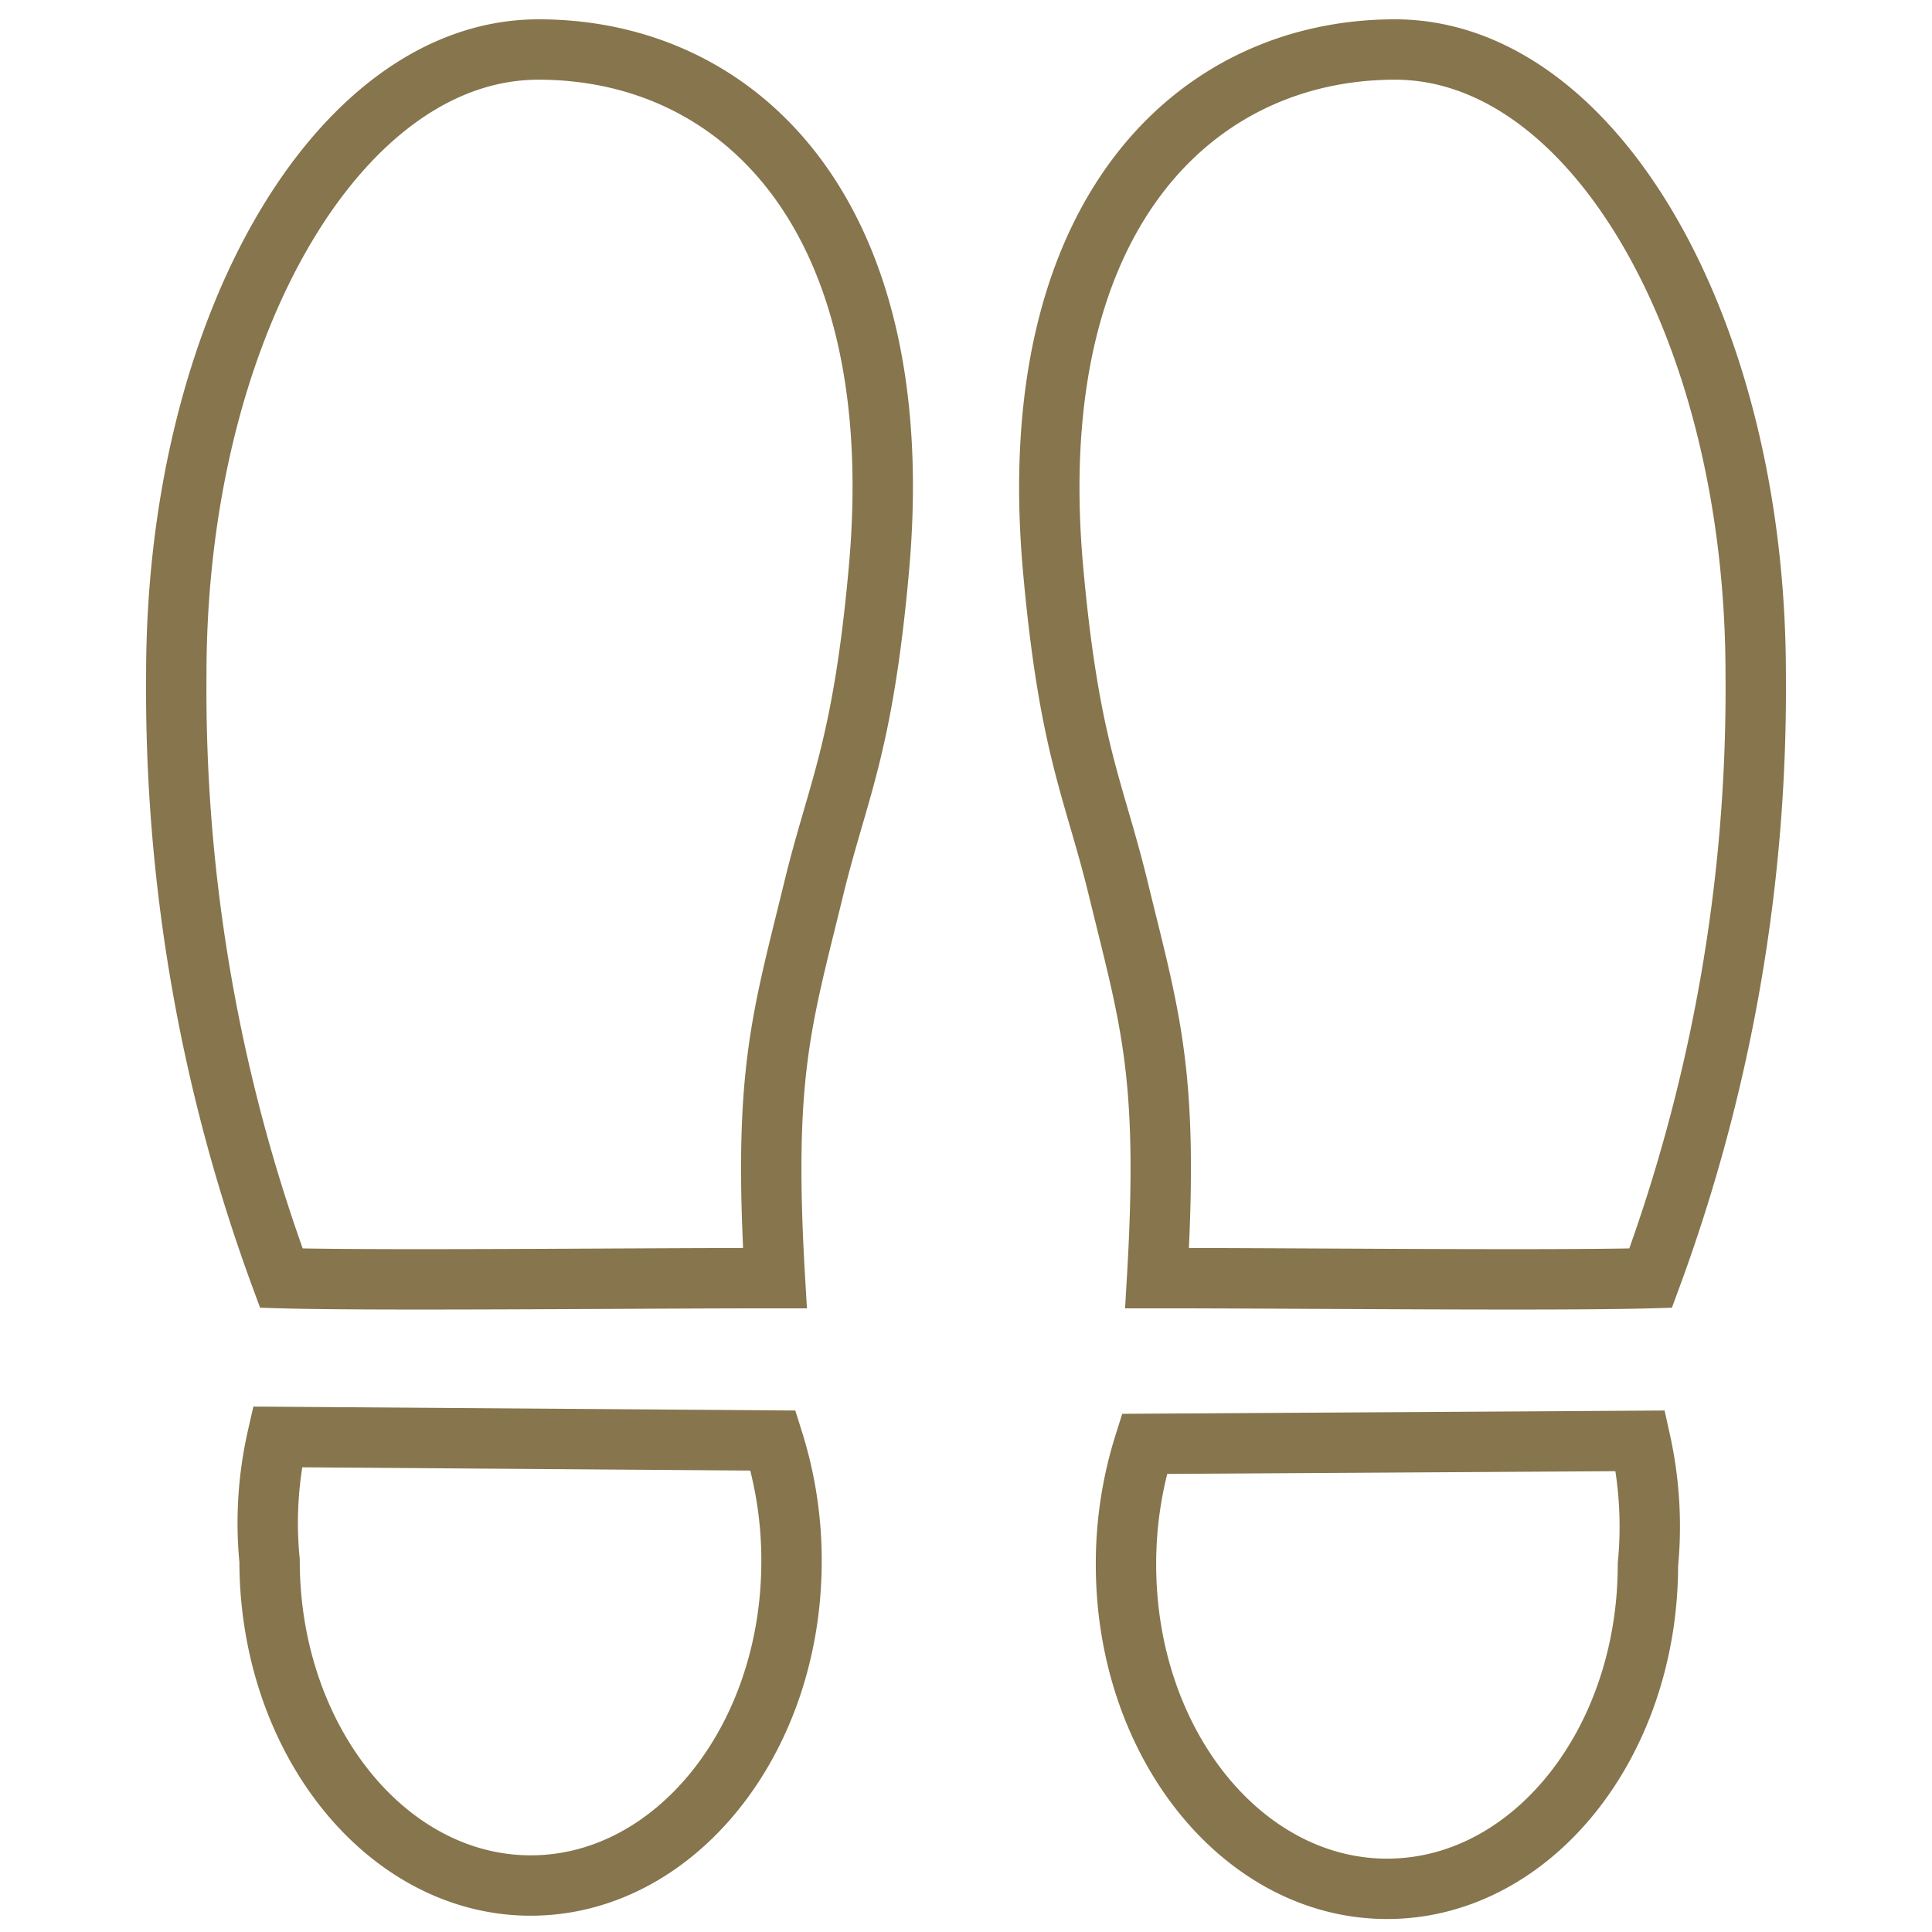
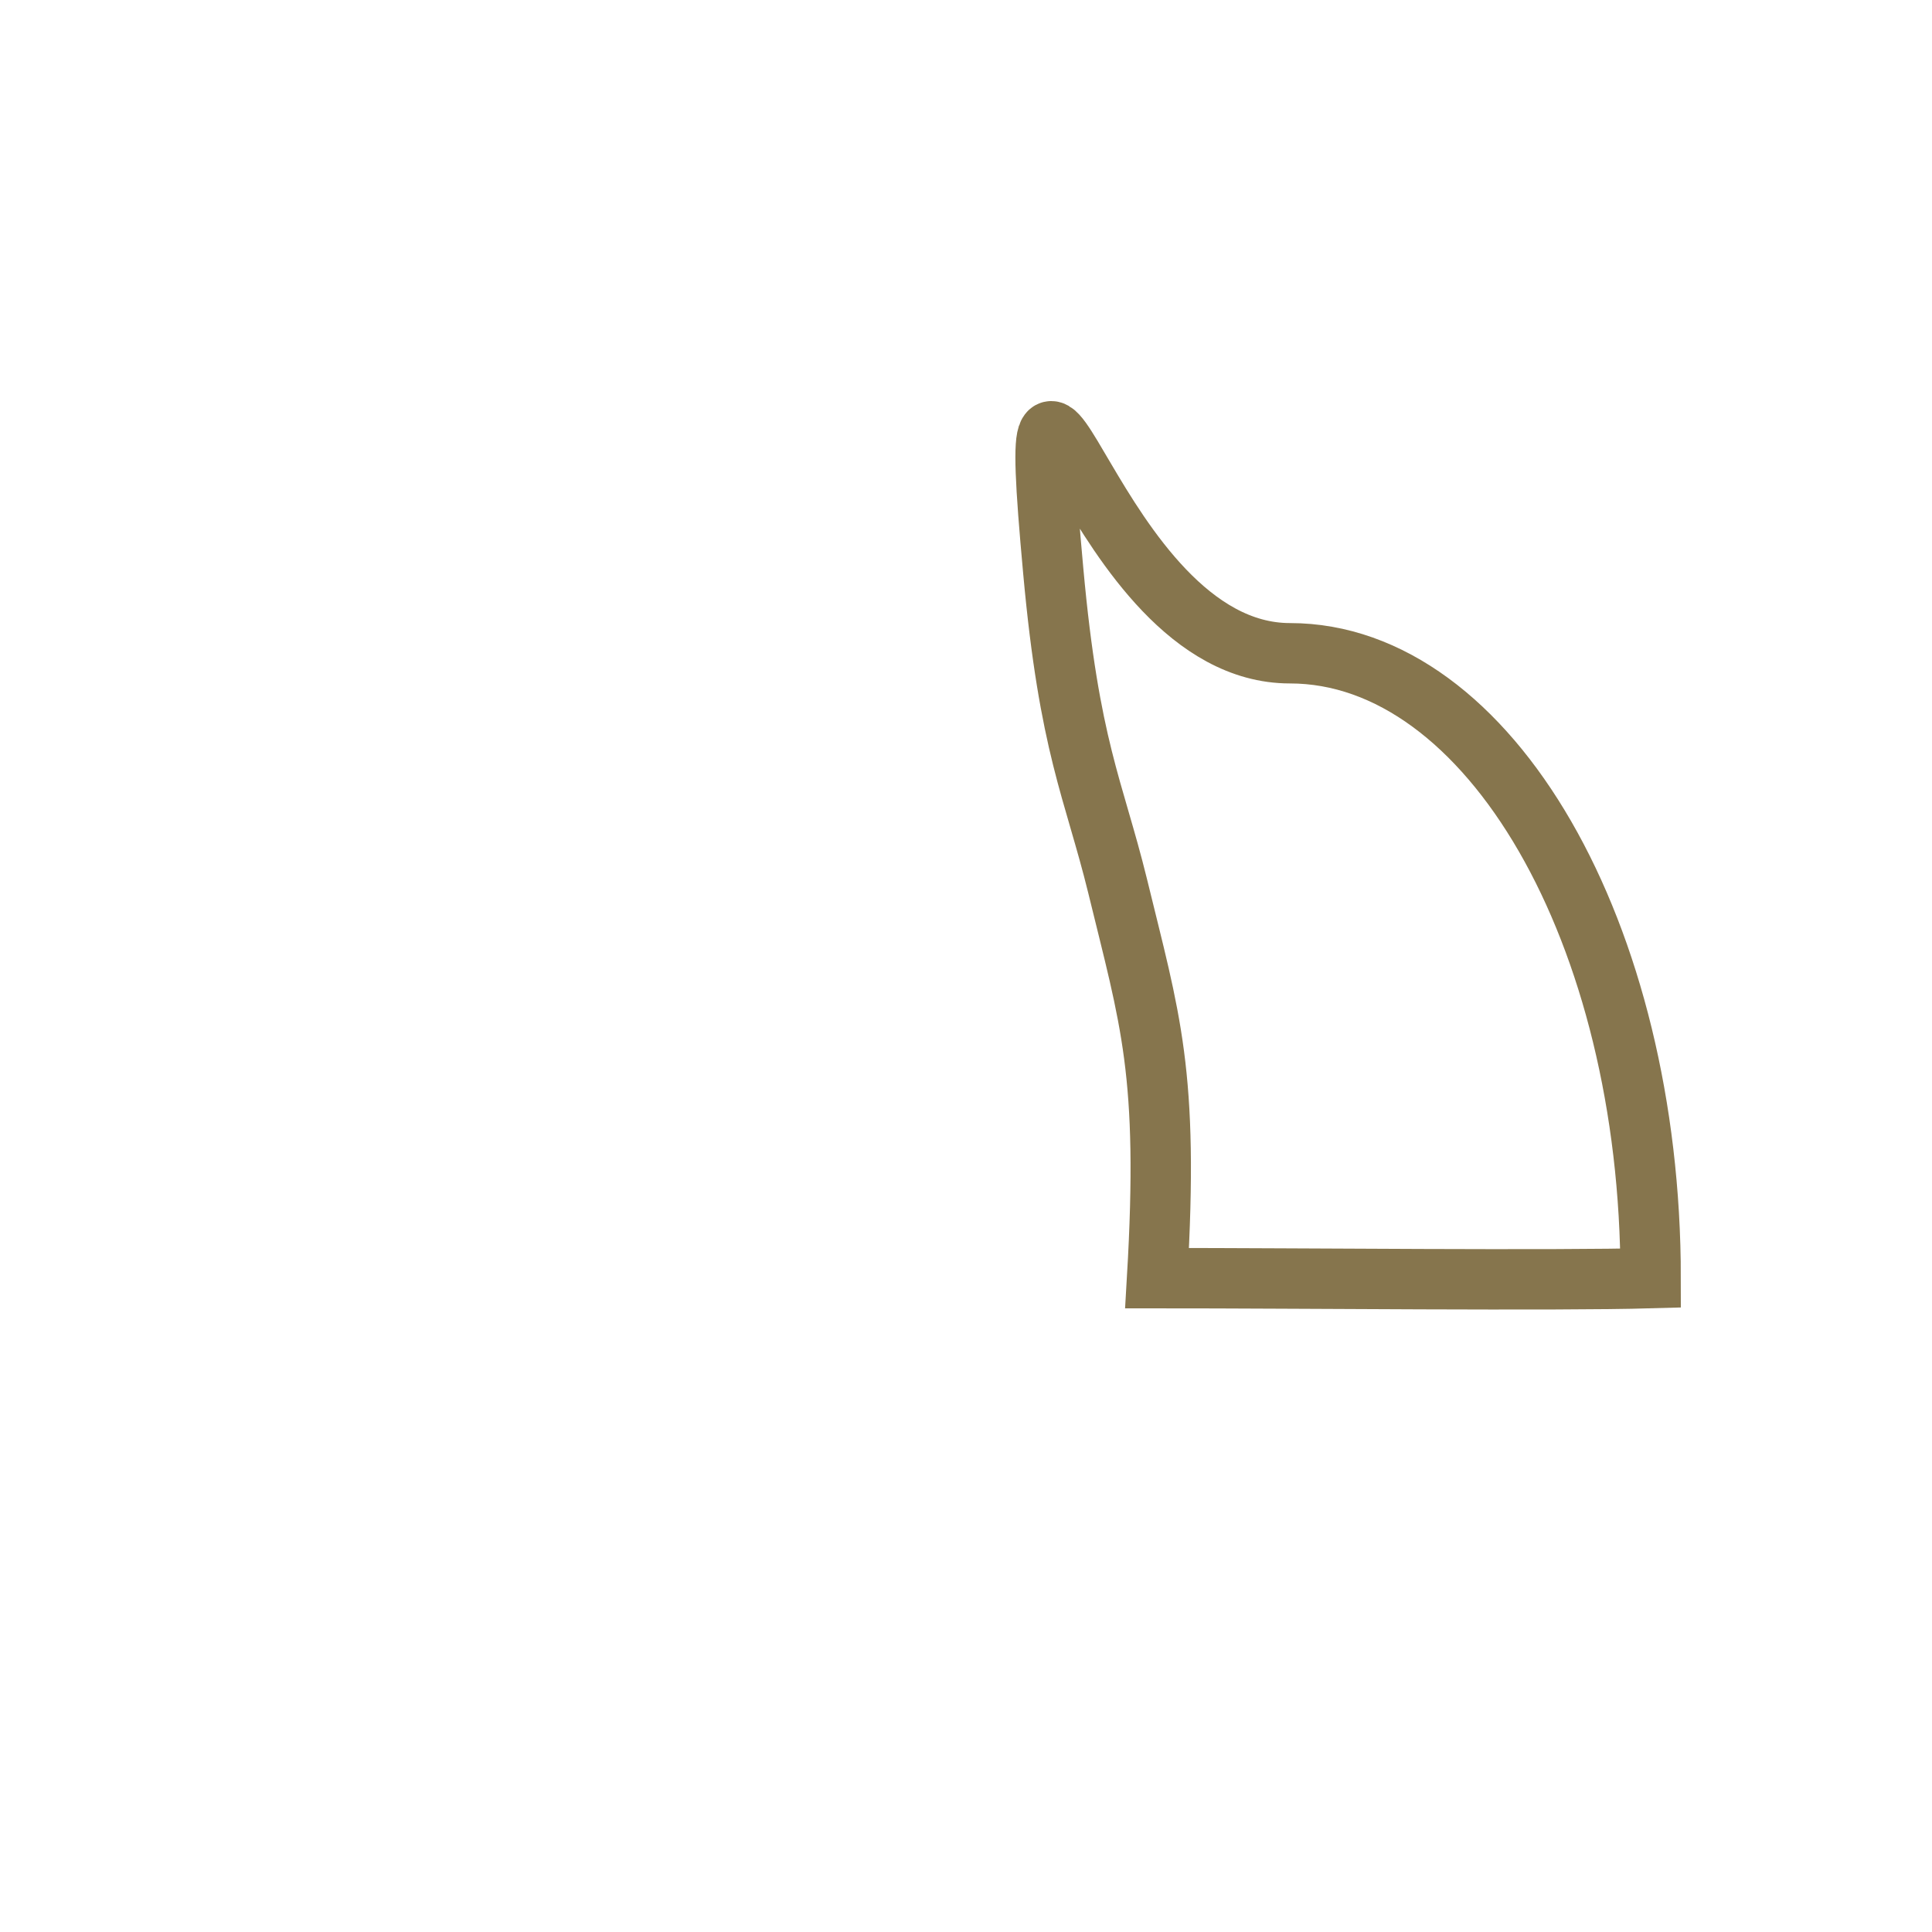
<svg xmlns="http://www.w3.org/2000/svg" width="64" height="64" viewBox="0 0 64 64">
  <g id="Ebene_1" data-name="Ebene 1">
    <g>
-       <path d="M25.61,47.72a13.16,13.16,0,0,1,.61,4c0,5.93-3.87,10.74-8.64,10.74S8.93,57.63,8.93,51.7a12.82,12.82,0,0,1,.26-4.1Z" style="fill: none;stroke: #86754d;stroke-miterlimit: 10;stroke-width: 2px" />
-       <path d="M37.91,47.83a13.16,13.16,0,0,0-.61,4c0,5.93,3.87,10.74,8.65,10.74s8.64-4.81,8.64-10.74a13.12,13.12,0,0,0-.25-4.1Z" style="fill: none;stroke: #86754d;stroke-miterlimit: 10;stroke-width: 2px" />
-       <path d="M29.11,18.91c-.53,5.84-1.34,7.22-2.13,10.43-1.08,4.44-1.71,6.18-1.31,13-4.71,0-13.22.09-16.35,0a56.34,56.34,0,0,1-3.48-20c0-11.43,5.35-20.7,12-20.7S30.19,7.1,29.11,18.91Z" style="fill: none;stroke: #86754d;stroke-miterlimit: 10;stroke-width: 2px" />
-       <path d="M34.89,18.91c.53,5.84,1.34,7.22,2.13,10.43,1.08,4.44,1.71,6.18,1.31,13,4.71,0,13.22.09,16.35,0a56.34,56.34,0,0,0,3.48-20c0-11.43-5.35-20.7-11.95-20.7S33.81,7.1,34.89,18.91Z" style="fill: none;stroke: #86754d;stroke-miterlimit: 10;stroke-width: 2px" />
+       <path d="M34.89,18.91c.53,5.84,1.34,7.22,2.13,10.43,1.08,4.44,1.71,6.18,1.31,13,4.71,0,13.22.09,16.35,0c0-11.43-5.35-20.7-11.95-20.7S33.81,7.1,34.89,18.91Z" style="fill: none;stroke: #86754d;stroke-miterlimit: 10;stroke-width: 2px" />
    </g>
  </g>
</svg>